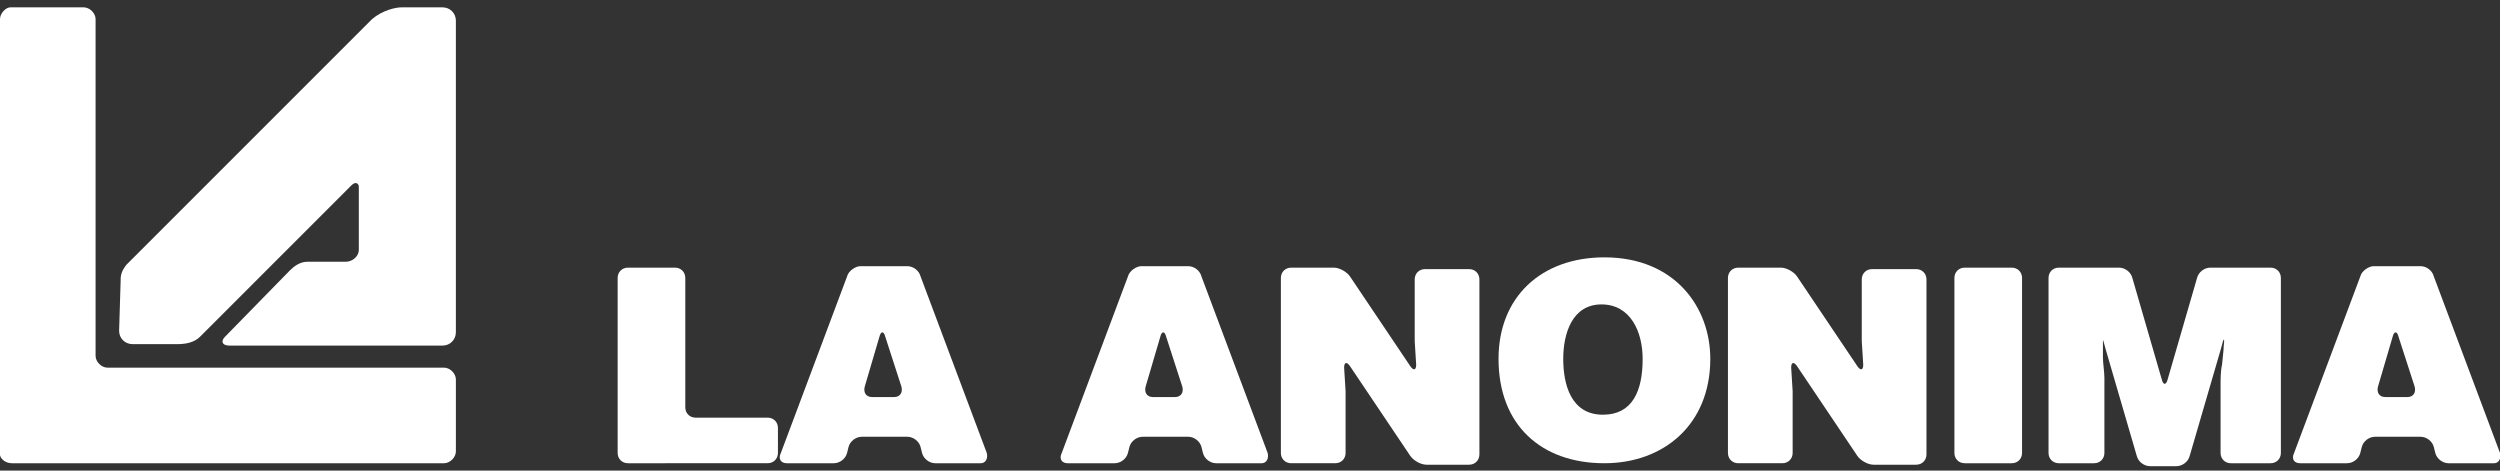
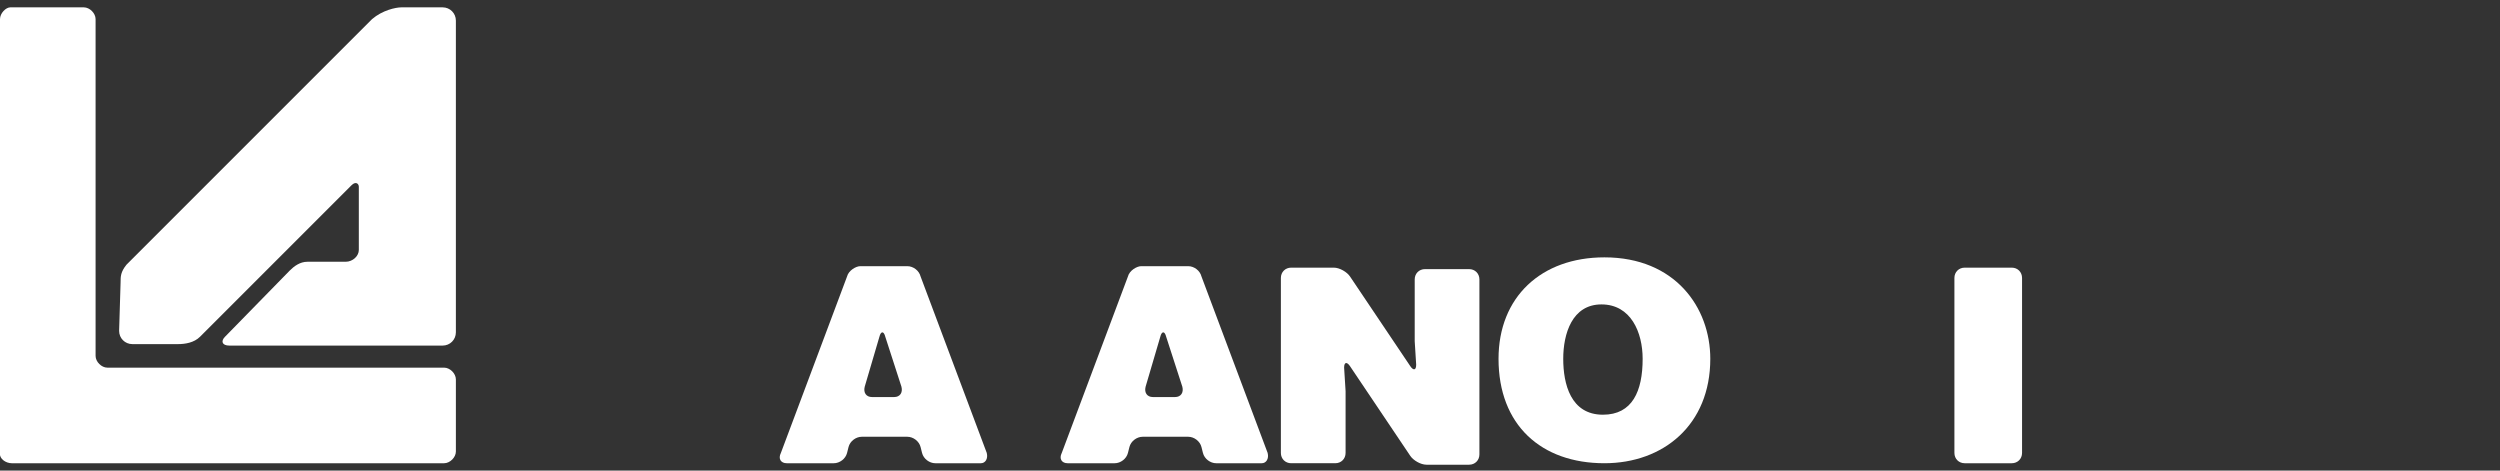
<svg xmlns="http://www.w3.org/2000/svg" version="1.1" id="Capa_1" x="0px" y="0px" viewBox="0 0 170 32" style="enable-background:new 0 0 170 32;" xml:space="preserve">
  <rect x="0" y="0" width="170" height="32" fill="#333333" stroke="none" />
  <style type="text/css">
	.st0{fill:#FFFFFF;}
</style>
  <path class="st0" d="M8.2,19.2c0-0.4,0-0.7,0.4-1.2L25.3,1.3c0.7-0.6,1.6-0.8,2-0.8h2.8c0.5,0,0.9,0.4,0.9,0.9v21.2  c0,0.5-0.4,0.9-0.9,0.9H15.6c-0.5,0-0.6-0.3-0.3-0.6l4.4-4.5c0.3-0.3,0.7-0.6,1.2-0.6h2.6c0.5,0,0.9-0.4,0.9-0.8v-4.3  c0-0.2-0.2-0.4-0.5-0.1L13.6,22.9c-0.4,0.4-1,0.5-1.5,0.5H9c-0.5,0-0.9-0.4-0.9-0.9L8.2,19.2L8.2,19.2z" />
  <path class="st0" d="M7.3,25c-0.4,0-0.8-0.4-0.8-0.8V1.3c0-0.4-0.4-0.8-0.8-0.8h-5C0.4,0.5,0,0.9,0,1.3v29.4  c-0.1,0.5,0.4,0.8,0.8,0.8h29.4c0.4,0,0.8-0.4,0.8-0.8v-4.9c0-0.4-0.4-0.8-0.8-0.8H7.3z" />
-   <path class="st0" d="M42.7,31.5c-0.4,0-0.7-0.3-0.7-0.7V18.9c0-0.4,0.3-0.7,0.7-0.7h3.2c0.4,0,0.7,0.3,0.7,0.7v8.8  c0,0.4,0.3,0.7,0.7,0.7h4.9c0.4,0,0.7,0.3,0.7,0.7v1.7c0,0.4-0.3,0.7-0.7,0.7L42.7,31.5L42.7,31.5z" />
  <path class="st0" d="M53.5,31.5c-0.4,0-0.6-0.3-0.4-0.7l4.5-12c0.1-0.4,0.6-0.7,0.9-0.7h3.2c0.4,0,0.8,0.3,0.9,0.7l4.5,12  c0.1,0.4-0.1,0.7-0.4,0.7h-3.1c-0.4,0-0.8-0.3-0.9-0.7l-0.1-0.4c-0.1-0.4-0.5-0.7-0.9-0.7h-3.1c-0.4,0-0.8,0.3-0.9,0.7l-0.1,0.4  c-0.1,0.4-0.5,0.7-0.9,0.7L53.5,31.5L53.5,31.5z M60.2,22.9c-0.1-0.4-0.3-0.4-0.4,0l-1,3.4c-0.1,0.4,0.1,0.7,0.5,0.7h1.5  c0.4,0,0.6-0.3,0.5-0.7L60.2,22.9z" />
  <path class="st0" d="M72.6,31.5c-0.4,0-0.6-0.3-0.4-0.7l4.5-12c0.1-0.4,0.6-0.7,0.9-0.7h3.2c0.4,0,0.8,0.3,0.9,0.7l4.5,12  c0.1,0.4-0.1,0.7-0.4,0.7h-3.1c-0.4,0-0.8-0.3-0.9-0.7l-0.1-0.4c-0.1-0.4-0.5-0.7-0.9-0.7h-3.1c-0.4,0-0.8,0.3-0.9,0.7l-0.1,0.4  c-0.1,0.4-0.5,0.7-0.9,0.7L72.6,31.5L72.6,31.5z M79.3,22.9c-0.1-0.4-0.3-0.4-0.4,0l-1,3.4C77.8,26.7,78,27,78.4,27h1.5  c0.4,0,0.6-0.3,0.5-0.7L79.3,22.9z" />
  <path class="st0" d="M95.9,24.9c0.2,0.3,0.4,0.3,0.4-0.1l-0.1-1.6c0-0.4,0-1,0-1.4v-2.8c0-0.4,0.3-0.7,0.7-0.7h3  c0.4,0,0.7,0.3,0.7,0.7v11.9c0,0.4-0.3,0.7-0.7,0.7h-2.9c-0.4,0-0.9-0.3-1.1-0.6l-4.1-6.1c-0.2-0.3-0.4-0.3-0.4,0.1l0.1,1.6  c0,0.4,0,1,0,1.4v2.8c0,0.4-0.3,0.7-0.7,0.7h-3c-0.4,0-0.7-0.3-0.7-0.7V18.9c0-0.4,0.3-0.7,0.7-0.7h2.9c0.4,0,0.9,0.3,1.1,0.6  L95.9,24.9z" />
  <path class="st0" d="M116.3,24.4c0,4.5-3.2,7.1-7.2,7.1c-4.3,0-7.2-2.6-7.2-7.1c0-4.2,2.9-6.9,7.2-6.9  C113.9,17.5,116.3,20.9,116.3,24.4z M106.3,24.4c0,1.7,0.5,3.8,2.7,3.8c2,0,2.7-1.6,2.7-3.8c0-1.8-0.8-3.7-2.8-3.7  C106.9,20.7,106.3,22.7,106.3,24.4z" />
-   <path class="st0" d="M126.3,24.9c0.2,0.3,0.4,0.3,0.4-0.1l-0.1-1.6c0-0.4,0-1,0-1.4v-2.8c0-0.4,0.3-0.7,0.7-0.7h3  c0.4,0,0.7,0.3,0.7,0.7v11.9c0,0.4-0.3,0.7-0.7,0.7h-2.9c-0.4,0-0.9-0.3-1.1-0.6l-4.1-6.1c-0.2-0.3-0.4-0.3-0.4,0.1l0.1,1.6  c0,0.4,0,1,0,1.4v2.8c0,0.4-0.3,0.7-0.7,0.7h-3c-0.4,0-0.7-0.3-0.7-0.7V18.9c0-0.4,0.3-0.7,0.7-0.7h2.9c0.4,0,0.9,0.3,1.1,0.6  L126.3,24.9z" />
  <path class="st0" d="M133.6,31.5c-0.4,0-0.7-0.3-0.7-0.7V18.9c0-0.4,0.3-0.7,0.7-0.7h3.2c0.4,0,0.7,0.3,0.7,0.7v11.9  c0,0.4-0.3,0.7-0.7,0.7H133.6z" />
-   <path class="st0" d="M140,31.5c-0.4,0-0.7-0.3-0.7-0.7V18.9c0-0.4,0.3-0.7,0.7-0.7h4.1c0.4,0,0.8,0.3,0.9,0.7l2,6.9  c0.1,0.4,0.3,0.4,0.4,0l2-6.9c0.1-0.4,0.5-0.7,0.9-0.7h4.1c0.4,0,0.7,0.3,0.7,0.7v11.9c0,0.4-0.3,0.7-0.7,0.7h-2.7  c-0.4,0-0.7-0.3-0.7-0.7v-2.6c0-0.4,0-1,0-1.4l0-0.6c0-0.4,0-1,0.1-1.4l0.1-1c0-0.4,0.1-0.7,0-0.7c0,0-0.1,0.3-0.2,0.7l-2.1,7.2  c-0.1,0.4-0.5,0.7-0.9,0.7h-1.8c-0.4,0-0.8-0.3-0.9-0.7l-2.1-7.2c-0.1-0.4-0.2-0.7-0.2-0.7c0,0,0,0.3,0,0.7l0,0.5  c0,0.4,0.1,1,0.1,1.4l0,0.6c0,0.4,0,1,0,1.4v3.1c0,0.4-0.3,0.7-0.7,0.7L140,31.5L140,31.5z" />
-   <path class="st0" d="M156.4,31.5c-0.4,0-0.6-0.3-0.4-0.7l4.5-12c0.1-0.4,0.6-0.7,0.9-0.7h3.2c0.4,0,0.8,0.3,0.9,0.7l4.5,12  c0.1,0.4-0.1,0.7-0.4,0.7h-3.1c-0.4,0-0.8-0.3-0.9-0.7l-0.1-0.4c-0.1-0.4-0.5-0.7-0.9-0.7h-3.1c-0.4,0-0.8,0.3-0.9,0.7l-0.1,0.4  c-0.1,0.4-0.5,0.7-0.9,0.7L156.4,31.5L156.4,31.5z M163.1,22.9c-0.1-0.4-0.3-0.4-0.4,0l-1,3.4c-0.1,0.4,0.1,0.7,0.5,0.7h1.5  c0.4,0,0.6-0.3,0.5-0.7L163.1,22.9z" />
</svg>